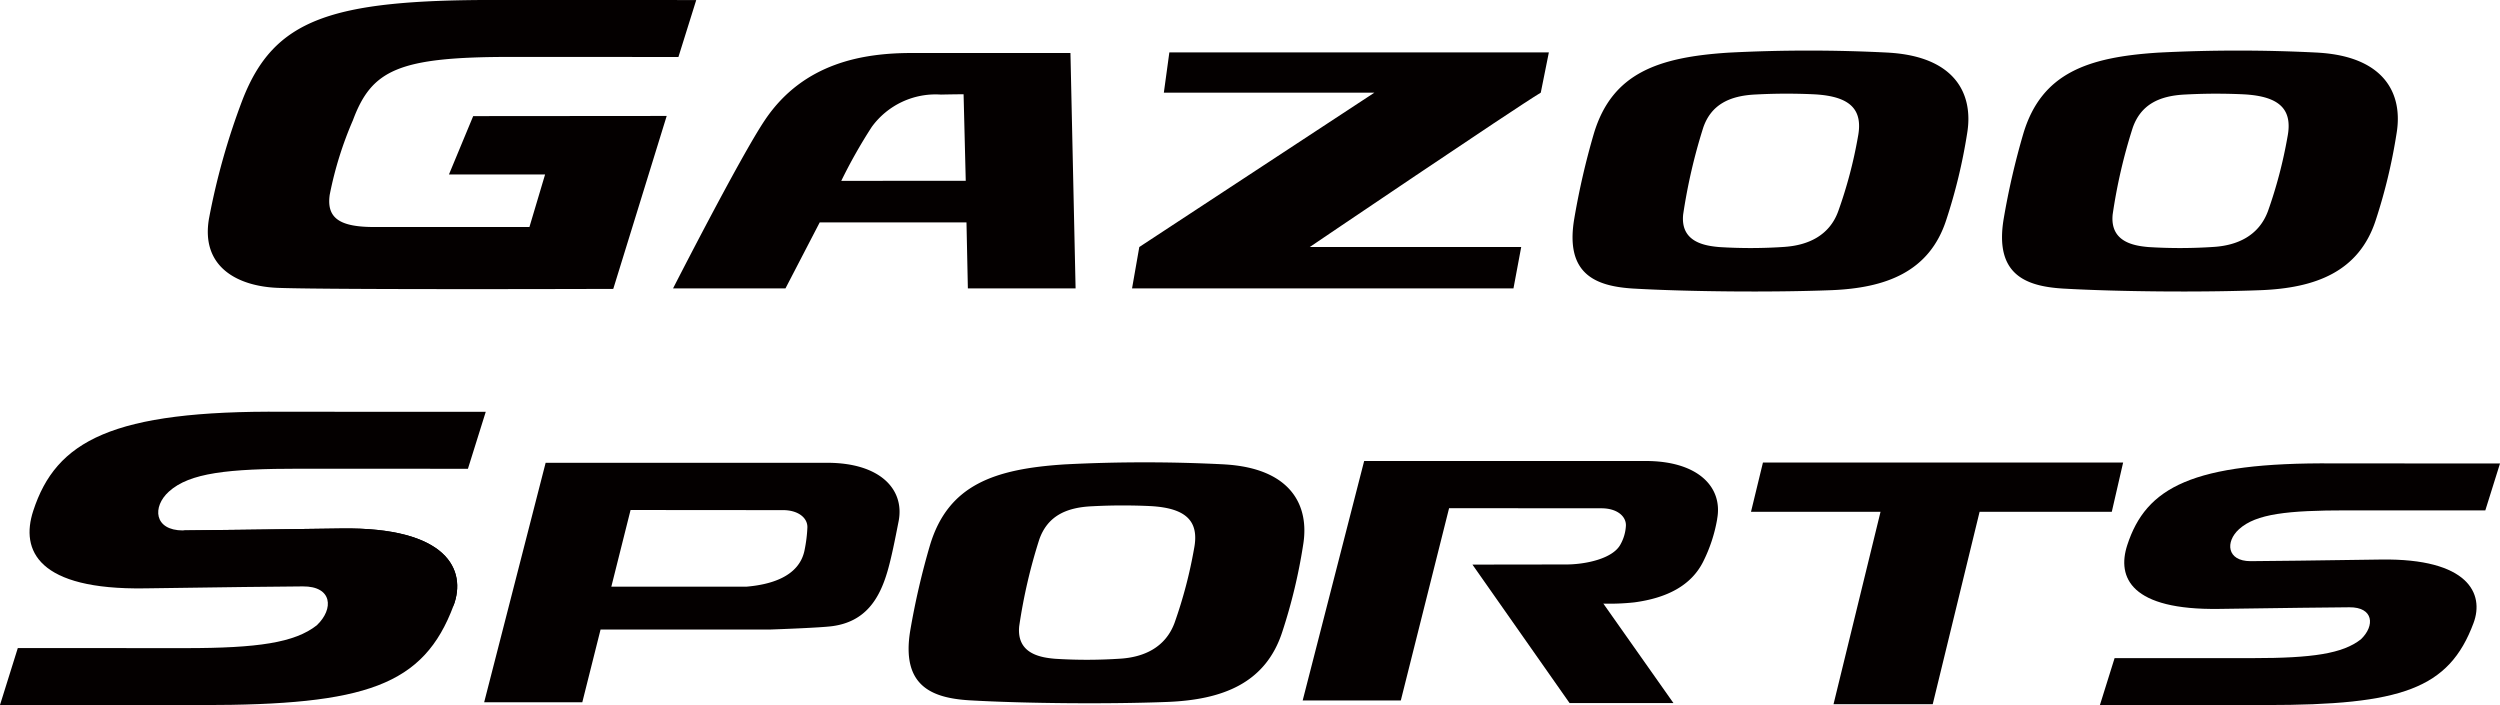
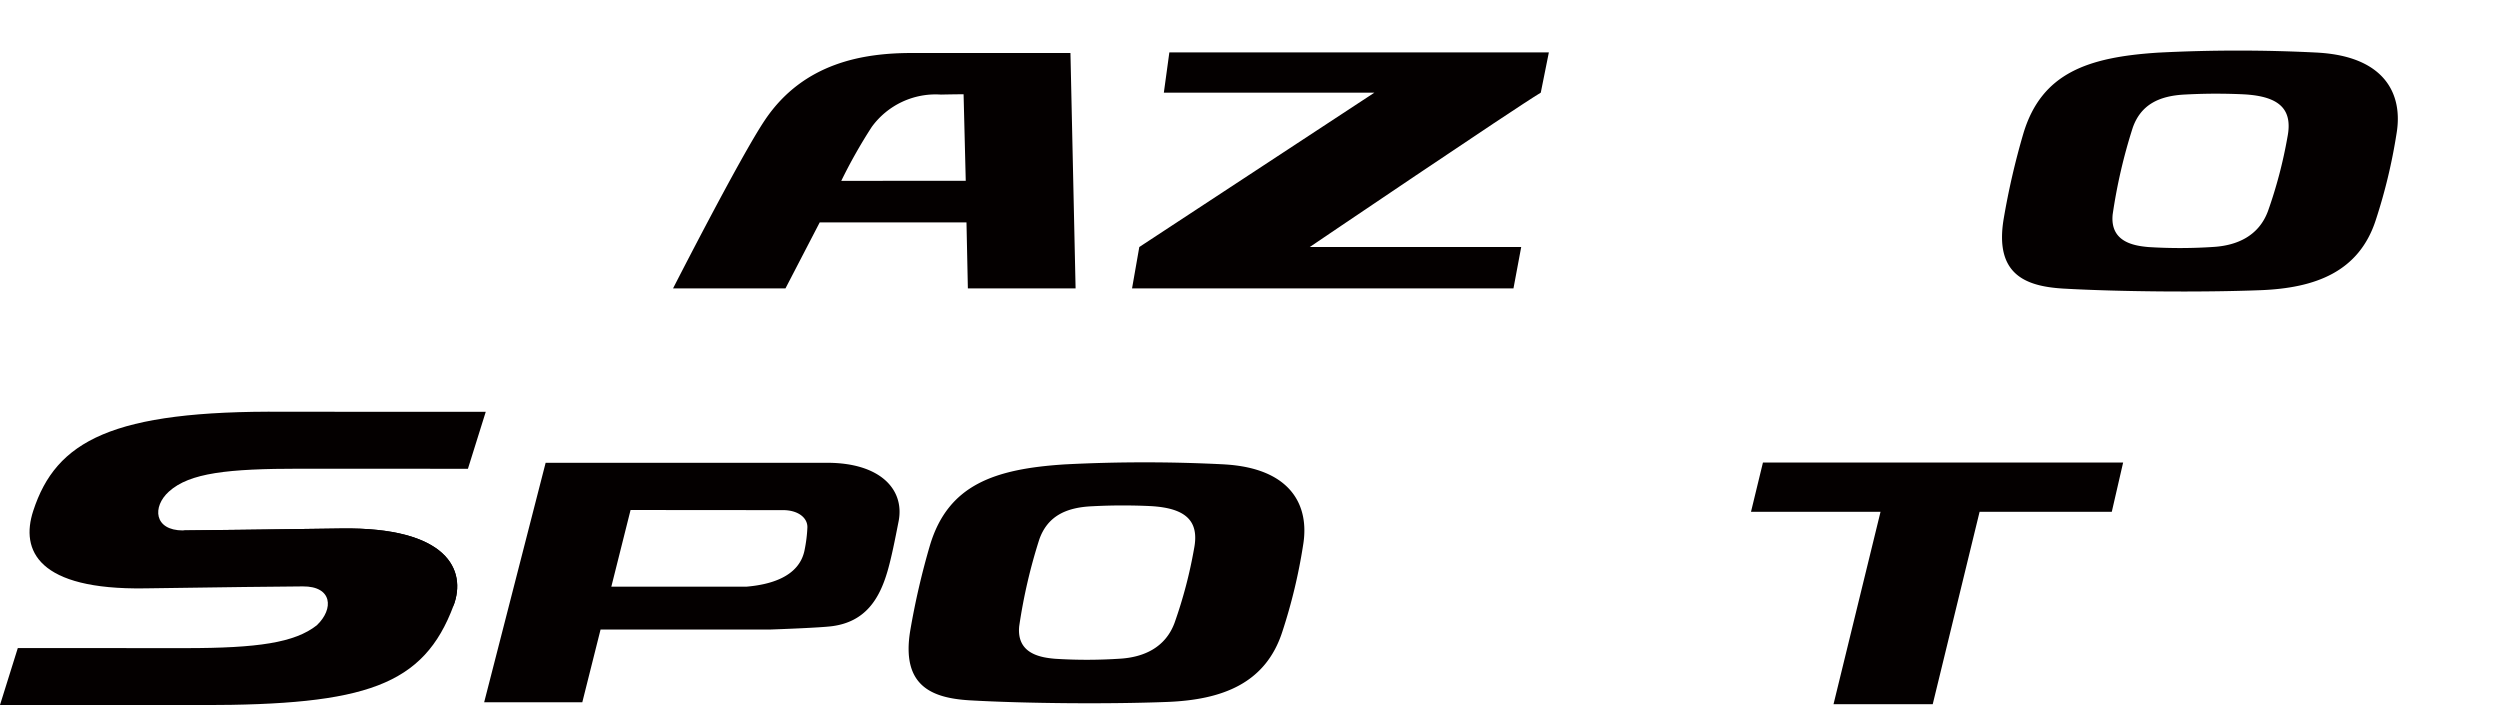
<svg xmlns="http://www.w3.org/2000/svg" width="247.513" height="69.808" viewBox="0 0 247.513 69.808">
  <g transform="translate(-231.49 -97.092)">
    <path d="M287.345,98.392H271.619c-4.775,0-10.681.961-14.491,6.592C254.73,108.516,248,121.7,248,121.7H259.13l3.391-6.535h14.532l.137,6.535h10.665l-.509-23.307m-22.689,12.655a50.905,50.905,0,0,1,3.019-5.34,7.819,7.819,0,0,1,6.842-3.2c1.49-.032,2.248-.032,2.248-.032l.214,8.57Z" transform="translate(50.124 3.948)" fill="#040000" />
    <path d="M297.018,121.742l.767-4.1H276.851s20.272-13.724,22.871-15.282c.218-1.074.626-3.165.8-3.984H262.949l-.545,3.984h20.845l-23.275,15.282-.718,4.1Z" transform="translate(84.313 3.905)" fill="#040000" />
-     <path d="M301.343,98.536a153.91,153.91,0,0,0-15.819,0c-6.959.448-11.528,2.006-13.341,7.972a73.807,73.807,0,0,0-1.958,8.5c-.92,5.494,2.151,6.656,5.841,6.886,5.591.319,13.882.383,19.593.161,5.4-.21,9.732-1.8,11.4-6.955a54.247,54.247,0,0,0,2.067-8.562c.666-3.988-1.267-7.621-7.782-8m-10.229,19.226a49.38,49.38,0,0,1-6.551.02c-1.4-.125-3.839-.484-3.552-3.229A55.391,55.391,0,0,1,283,105.959c.767-2.232,2.547-3.153,5.171-3.278a58.186,58.186,0,0,1,5.865-.016c3.492.2,4.812,1.473,4.279,4.206a44.555,44.555,0,0,1-1.946,7.355c-.888,2.478-3.072,3.375-5.26,3.536" transform="translate(117.12 3.767)" fill="#040000" />
    <path d="M311.881,98.536a154.233,154.233,0,0,0-15.835,0c-6.939.448-11.52,2.006-13.329,7.972a73.78,73.78,0,0,0-1.962,8.5c-.908,5.494,2.164,6.656,5.861,6.886,5.562.319,13.866.383,19.577.161,5.4-.21,9.744-1.8,11.407-6.955a54.276,54.276,0,0,0,2.055-8.562c.67-3.988-1.259-7.621-7.774-8m-10.225,19.226a49.809,49.809,0,0,1-6.58.02c-1.389-.125-3.806-.484-3.528-3.229a53.126,53.126,0,0,1,1.99-8.594c.791-2.232,2.543-3.153,5.191-3.278a57.86,57.86,0,0,1,5.849-.016c3.483.2,4.811,1.473,4.279,4.206a45.445,45.445,0,0,1-1.934,7.355c-.916,2.478-3.08,3.375-5.268,3.536" transform="translate(149.107 3.767)" fill="#040000" />
    <path d="M285.065,108.635a154.232,154.232,0,0,0-15.835,0c-6.939.448-11.52,2.006-13.329,7.972a74.67,74.67,0,0,0-1.966,8.5c-.9,5.494,2.164,6.656,5.865,6.886,5.558.319,13.866.383,19.577.161,5.4-.21,9.74-1.8,11.4-6.955a53.843,53.843,0,0,0,2.055-8.562c.674-3.988-1.255-7.621-7.77-8m-10.229,19.226a49.711,49.711,0,0,1-6.575.016c-1.389-.121-3.807-.48-3.532-3.225a53.561,53.561,0,0,1,1.99-8.594c.791-2.232,2.547-3.153,5.191-3.278a57.919,57.919,0,0,1,5.853-.016c3.479.2,4.812,1.473,4.279,4.206a45.544,45.544,0,0,1-1.934,7.355c-.92,2.478-3.084,3.375-5.272,3.536" transform="translate(67.671 34.434)" fill="#040000" />
-     <path d="M282.021,108.572l-19.158.016-2.4,5.78h9.518l-1.55,5.2H253.083c-3.342,0-4.755-.815-4.428-3.173a35.9,35.9,0,0,1,2.3-7.395c1.861-5,4.513-6.273,15.617-6.273,5.873,0,16.61.008,16.61.008l1.764-5.639s-15.835-.008-19.977-.008c-16.251,0-21.826,1.905-24.934,9.857a68.767,68.767,0,0,0-3.33,11.795c-.828,4.836,2.91,6.721,6.886,6.854,5.494.194,33.14.1,33.14.1Z" transform="translate(15.475 0)" fill="#040000" />
-     <path d="M304.481,114.131a15.074,15.074,0,0,1-1.385,4.226c-1.167,2.333-3.524,3.6-6.838,4.041a22.854,22.854,0,0,1-3.048.121l6.939,9.845H289.864l-9.615-13.708s8.388-.012,9.24-.012c2.022,0,4.666-.593,5.409-1.974a4.243,4.243,0,0,0,.545-1.881c.024-.928-.892-1.707-2.418-1.707-1.558,0-15.089-.012-15.089-.012l-4.779,19.036h-9.716l6.087-23.707H297.4c5.223,0,7.657,2.616,7.076,5.732" transform="translate(97.021 34.334)" fill="#040000" />
    <path d="M287.262,113.311l-4.655,19.053h9.822l4.641-19.053h13.088l1.122-4.874h-35.66l-1.182,4.874Z" transform="translate(130.411 34.449)" fill="#040000" />
    <path d="M261.207,112.834l16.61.008,1.764-5.639-19.977-.008c-17.042-.149-22.572,2.894-24.825,9.817-1.284,3.932.488,7.827,11.032,7.669,8.138-.121,12.937-.174,15.658-.194,2.926-.024,3.1,2.224,1.384,3.851-2.184,1.72-5.825,2.26-12.994,2.26-5.873,0-16.606-.008-16.606-.008l-1.764,5.639s15.835.008,19.973.008c16.255,0,21.971-1.917,24.934-9.857,1.308-3.508-.593-7.787-11.141-7.629-8.138.121-12.937.174-15.654.194-2.866,0-3.06-2.341-1.384-3.851C250.268,113.246,254.038,112.834,261.207,112.834Z" transform="translate(0 30.662)" fill="#040000" />
-     <path d="M307.476,113.108l13.68,0,1.453-4.642-16.453-.008c-14.039-.121-18.592,2.386-20.449,8.085-1.057,3.241.4,6.45,9.086,6.321,6.7-.1,10.656-.141,12.9-.161,2.414-.02,2.551,1.833,1.142,3.173-1.8,1.417-4.8,1.861-10.7,1.861-4.84,0-13.684,0-13.684,0l-1.453,4.646,16.457,0c13.385,0,18.1-1.578,20.534-8.122,1.078-2.886-.488-6.414-9.175-6.285-6.7.1-10.657.145-12.9.161-2.361,0-2.519-1.925-1.138-3.169C298.462,113.447,301.57,113.108,307.476,113.108Z" transform="translate(156.394 34.513)" fill="#040000" />
-     <path d="M277.329,108.443H249.452l-6.087,23.711h9.716l1.808-7.2H271.6l0,0c.916-.032,5.058-.182,6.212-.335,3.314-.436,4.695-2.717,5.49-5.453.391-1.344.735-3.092,1.106-4.985C284.986,111.059,282.556,108.443,277.329,108.443Zm-2.236,8.622c-.529,2.733-3.528,3.455-5.784,3.645H255.955l1.905-7.593s13.531.012,15.089.012c1.526,0,2.442.779,2.418,1.707A14.008,14.008,0,0,1,275.092,117.065Z" transform="translate(36.059 34.468)" fill="#040000" />
+     <path d="M277.329,108.443H249.452l-6.087,23.711h9.716l1.808-7.2H271.6c.916-.032,5.058-.182,6.212-.335,3.314-.436,4.695-2.717,5.49-5.453.391-1.344.735-3.092,1.106-4.985C284.986,111.059,282.556,108.443,277.329,108.443Zm-2.236,8.622c-.529,2.733-3.528,3.455-5.784,3.645H255.955l1.905-7.593s13.531.012,15.089.012c1.526,0,2.442.779,2.418,1.707A14.008,14.008,0,0,1,275.092,117.065Z" transform="translate(36.059 34.468)" fill="#040000" />
    <path d="M262.772,117.686c1.308-3.508-.593-7.786-11.141-7.629,0,0-12.937.174-15.654.194" transform="translate(13.625 39.357)" fill="#040000" />
  </g>
</svg>